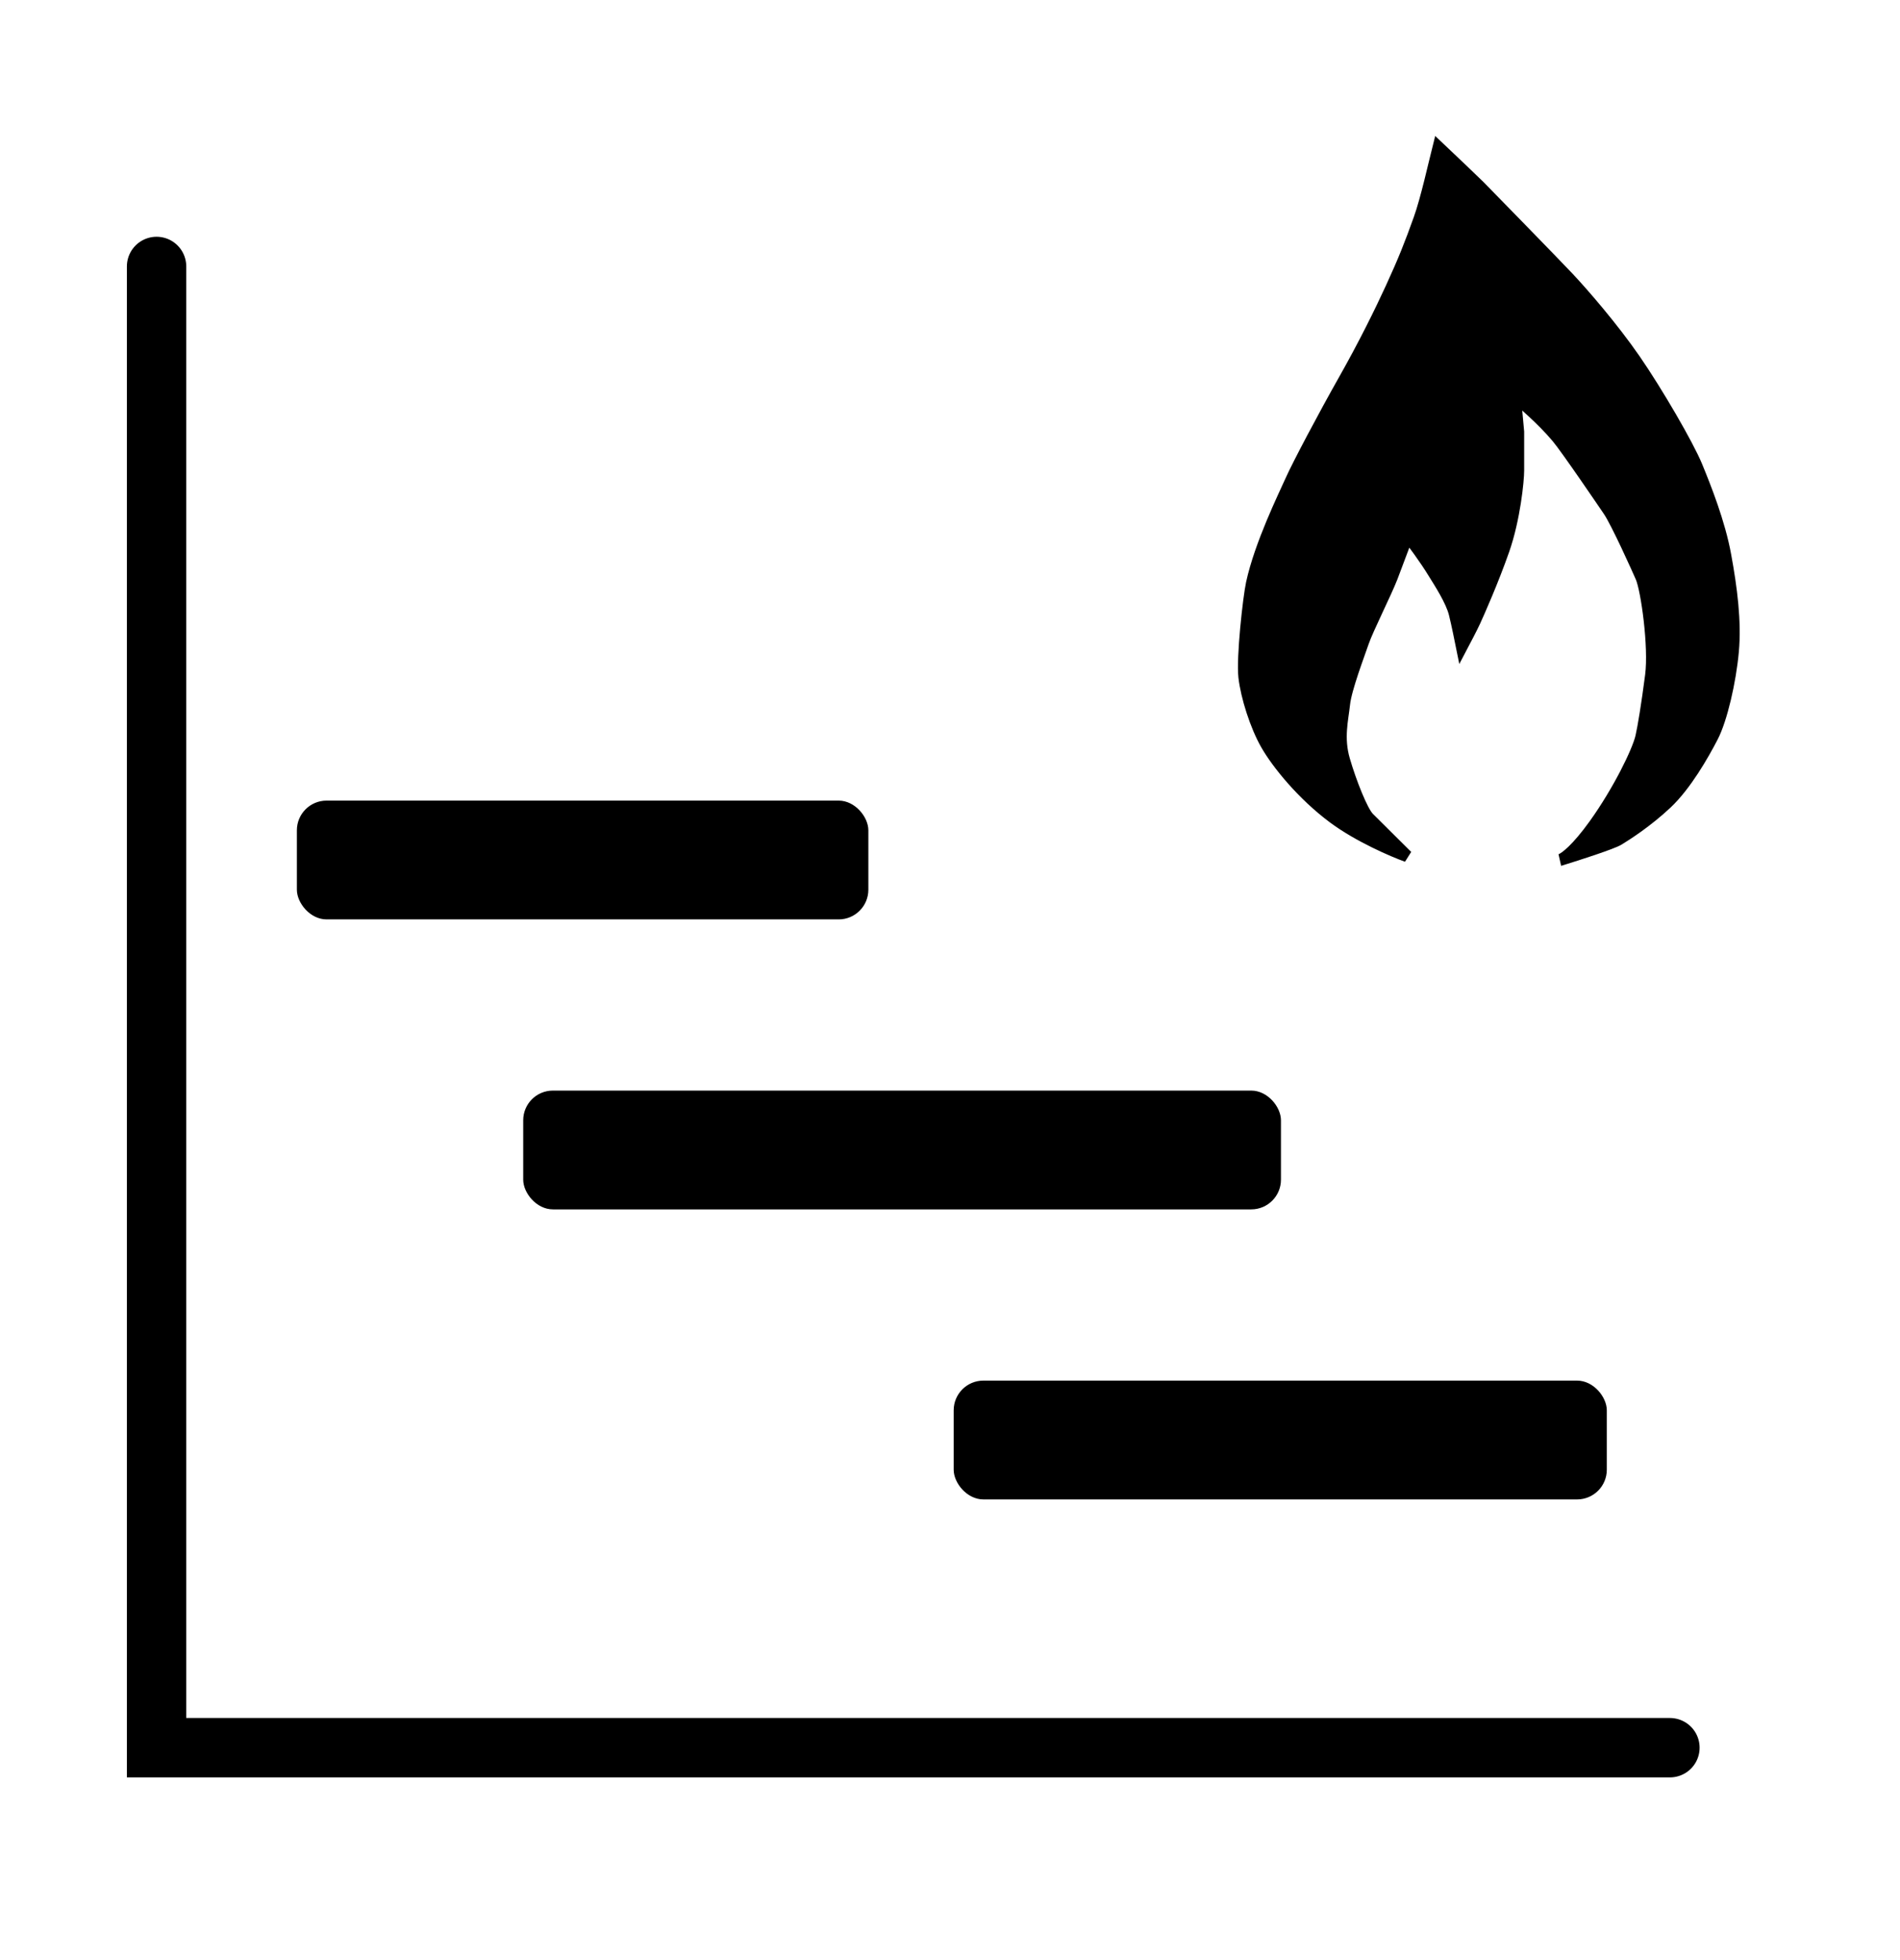
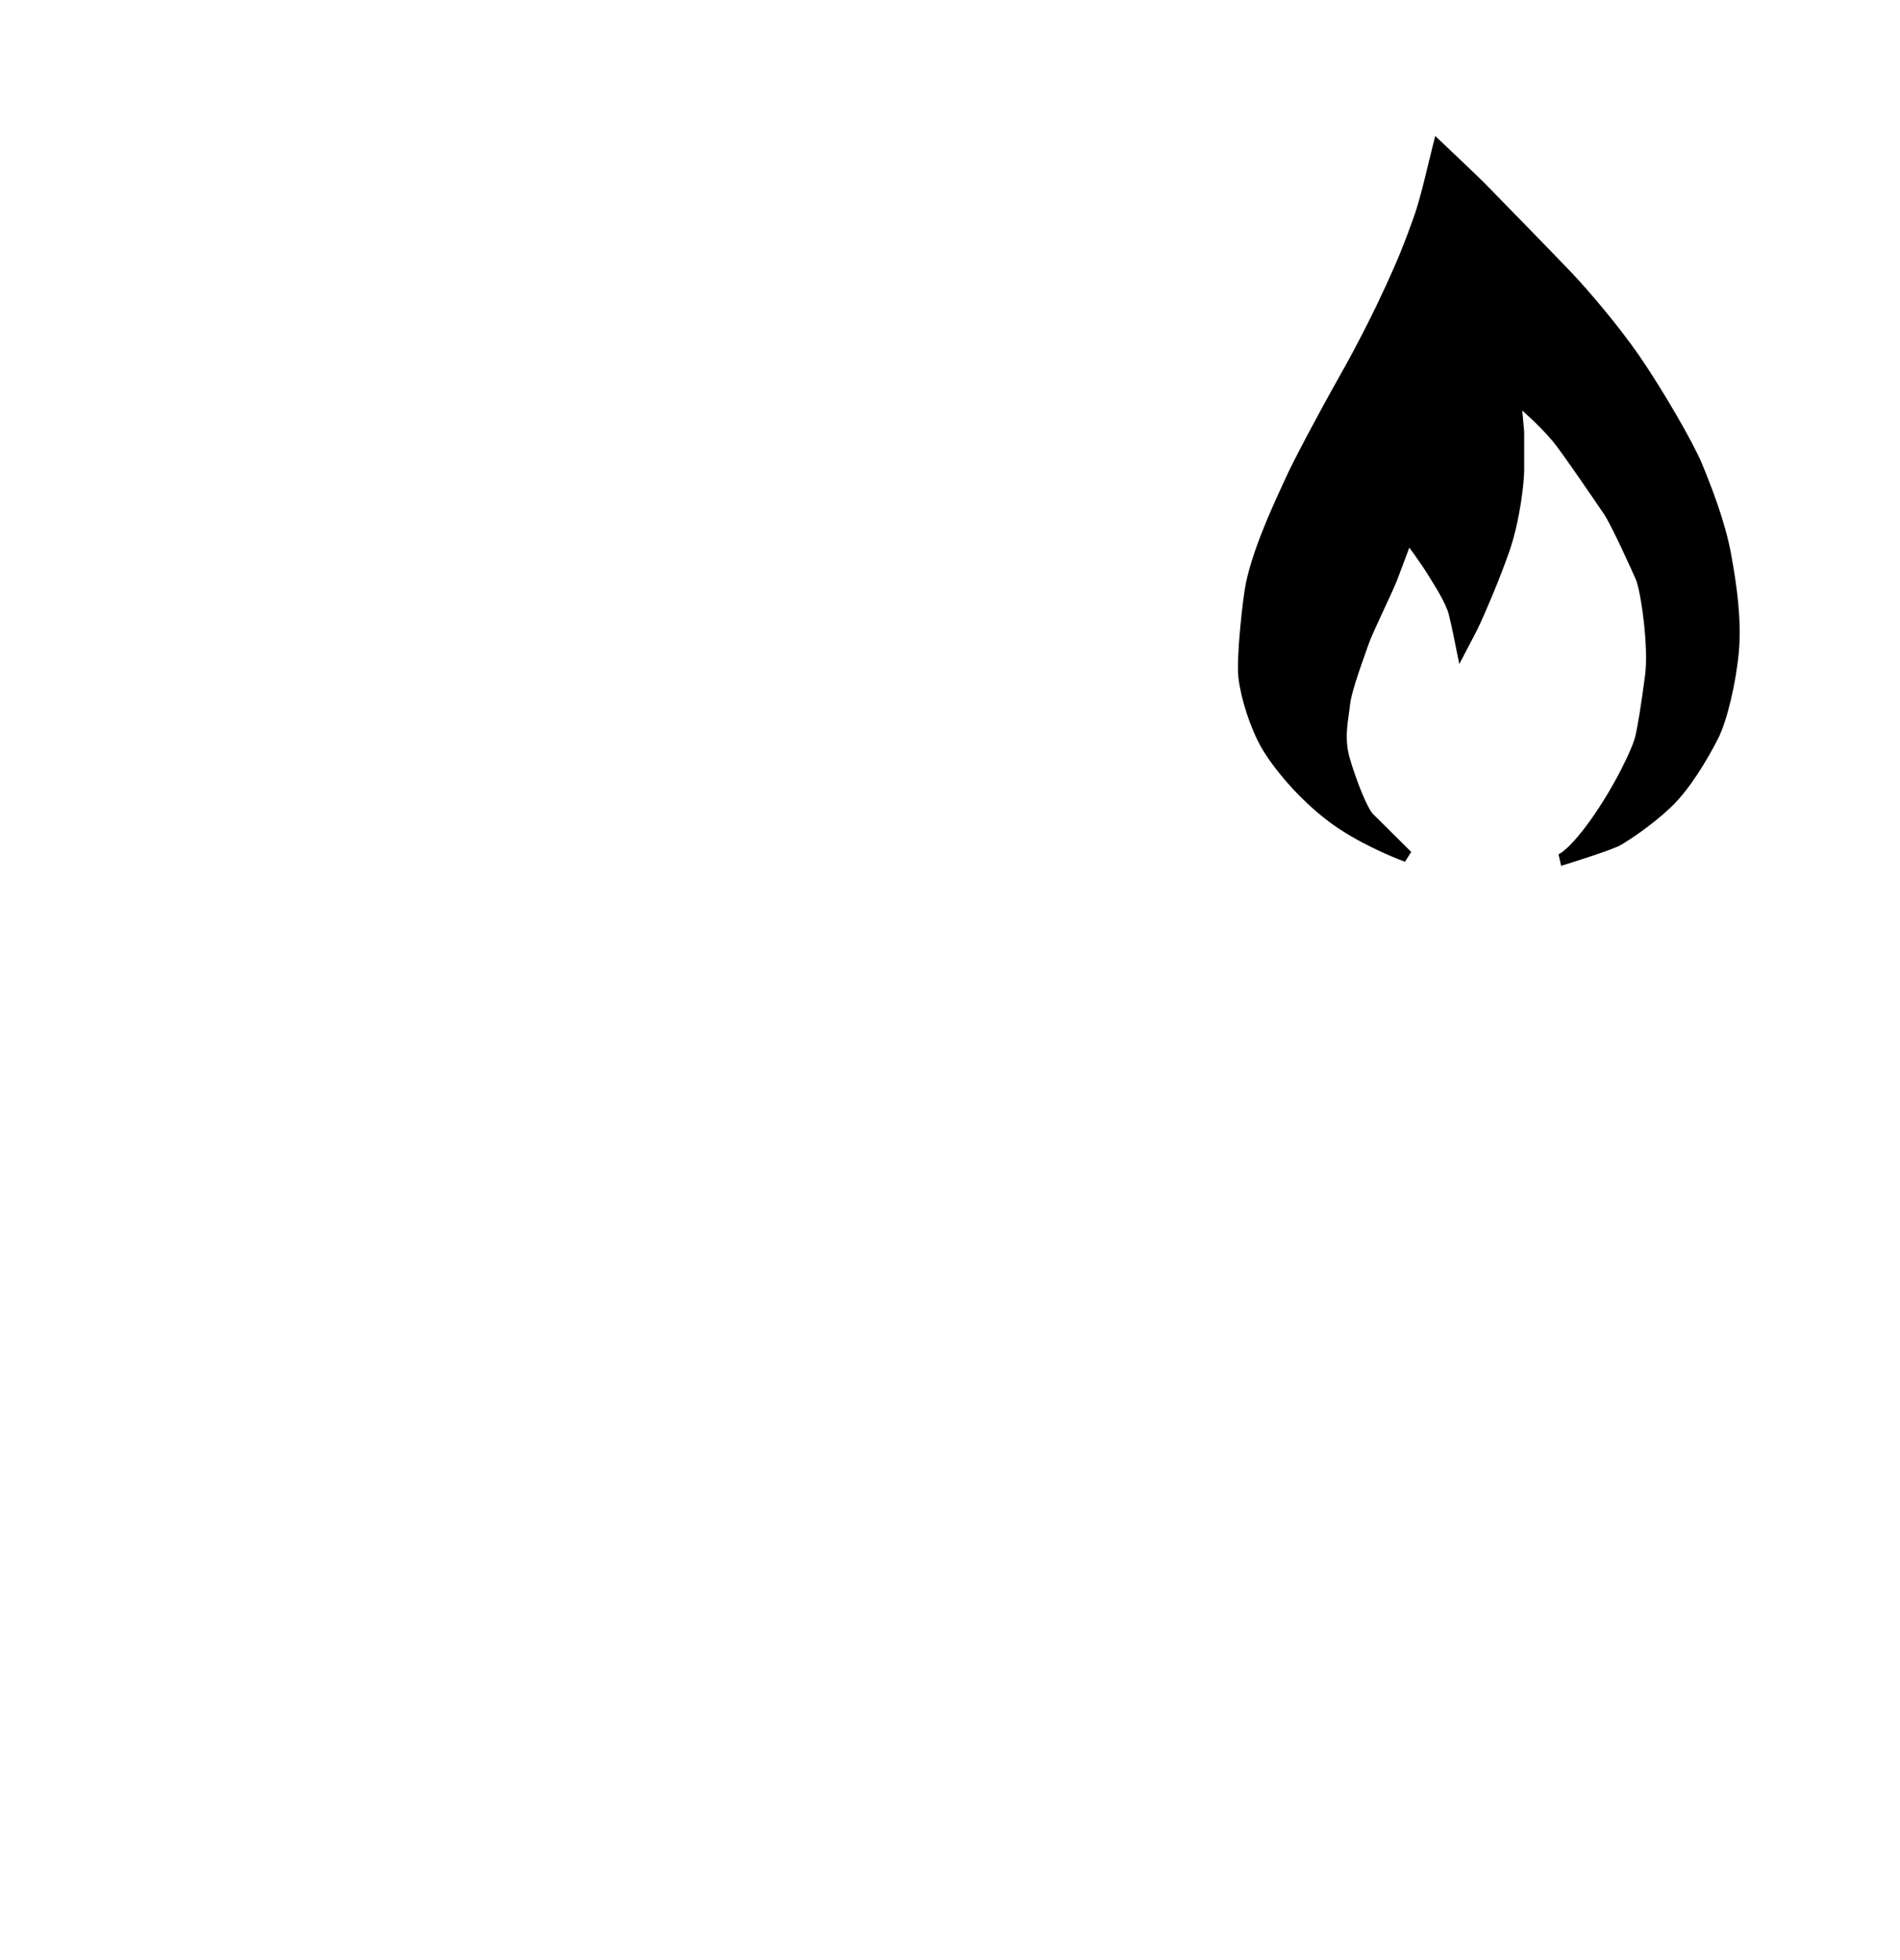
<svg xmlns="http://www.w3.org/2000/svg" width="32" height="33" viewBox="0 0 32 33" fill="none">
-   <path d="M2.637 4.486V29.424H28.125" stroke="black" stroke-linecap="round" />
-   <rect x="5" y="13.479" width="9.625" height="2" rx="0.5" fill="black" />
-   <rect x="8.812" y="18.361" width="12.762" height="2" rx="0.5" fill="black" />
-   <rect x="16.062" y="23.244" width="11" height="2" rx="0.5" fill="black" />
  <path d="M23.697 14.414C23.463 14.33 22.888 14.083 22.464 13.77C21.935 13.377 21.514 12.854 21.332 12.537C21.149 12.219 20.994 11.724 20.957 11.398C20.921 11.071 21.031 10.068 21.085 9.819C21.227 9.166 21.624 8.358 21.743 8.092C21.861 7.826 22.3 6.999 22.638 6.401C22.976 5.804 23.248 5.252 23.432 4.851C23.647 4.384 23.757 4.104 23.907 3.684C24.023 3.362 24.16 2.744 24.227 2.479C24.431 2.672 24.853 3.073 24.912 3.133L24.912 3.133C24.986 3.208 26.163 4.412 26.41 4.674C26.656 4.935 27.159 5.514 27.533 6.056C27.907 6.598 28.428 7.494 28.574 7.849C28.72 8.204 28.958 8.801 29.058 9.352C29.159 9.903 29.232 10.464 29.186 10.968C29.14 11.472 28.994 12.107 28.839 12.406C28.684 12.705 28.392 13.219 28.063 13.527C27.734 13.835 27.396 14.05 27.259 14.134C27.151 14.2 26.577 14.385 26.288 14.474C26.282 14.477 26.277 14.478 26.273 14.479C26.278 14.478 26.283 14.476 26.288 14.474C26.364 14.445 26.559 14.297 26.857 13.882C27.259 13.321 27.586 12.654 27.643 12.406C27.681 12.239 27.743 11.864 27.807 11.37C27.869 10.888 27.736 9.932 27.643 9.717C27.588 9.591 27.232 8.797 27.095 8.596C27.017 8.482 26.391 7.559 26.227 7.363C25.965 7.05 25.63 6.778 25.515 6.663C25.53 6.834 25.57 7.27 25.57 7.27V7.924C25.57 8.092 25.506 8.736 25.323 9.259C25.14 9.782 24.903 10.314 24.839 10.454C24.788 10.566 24.671 10.787 24.62 10.884C24.598 10.775 24.545 10.512 24.501 10.333C24.446 10.109 24.241 9.796 24.149 9.647C24.001 9.404 23.795 9.128 23.706 9.016C23.651 9.163 23.522 9.507 23.442 9.717C23.341 9.978 23.03 10.594 22.957 10.809C22.884 11.024 22.665 11.594 22.638 11.855C22.61 12.117 22.528 12.425 22.638 12.798C22.747 13.172 22.939 13.658 23.049 13.77C23.137 13.859 23.518 14.236 23.697 14.414Z" fill="black" stroke="black" stroke-width="0.2" />
</svg>